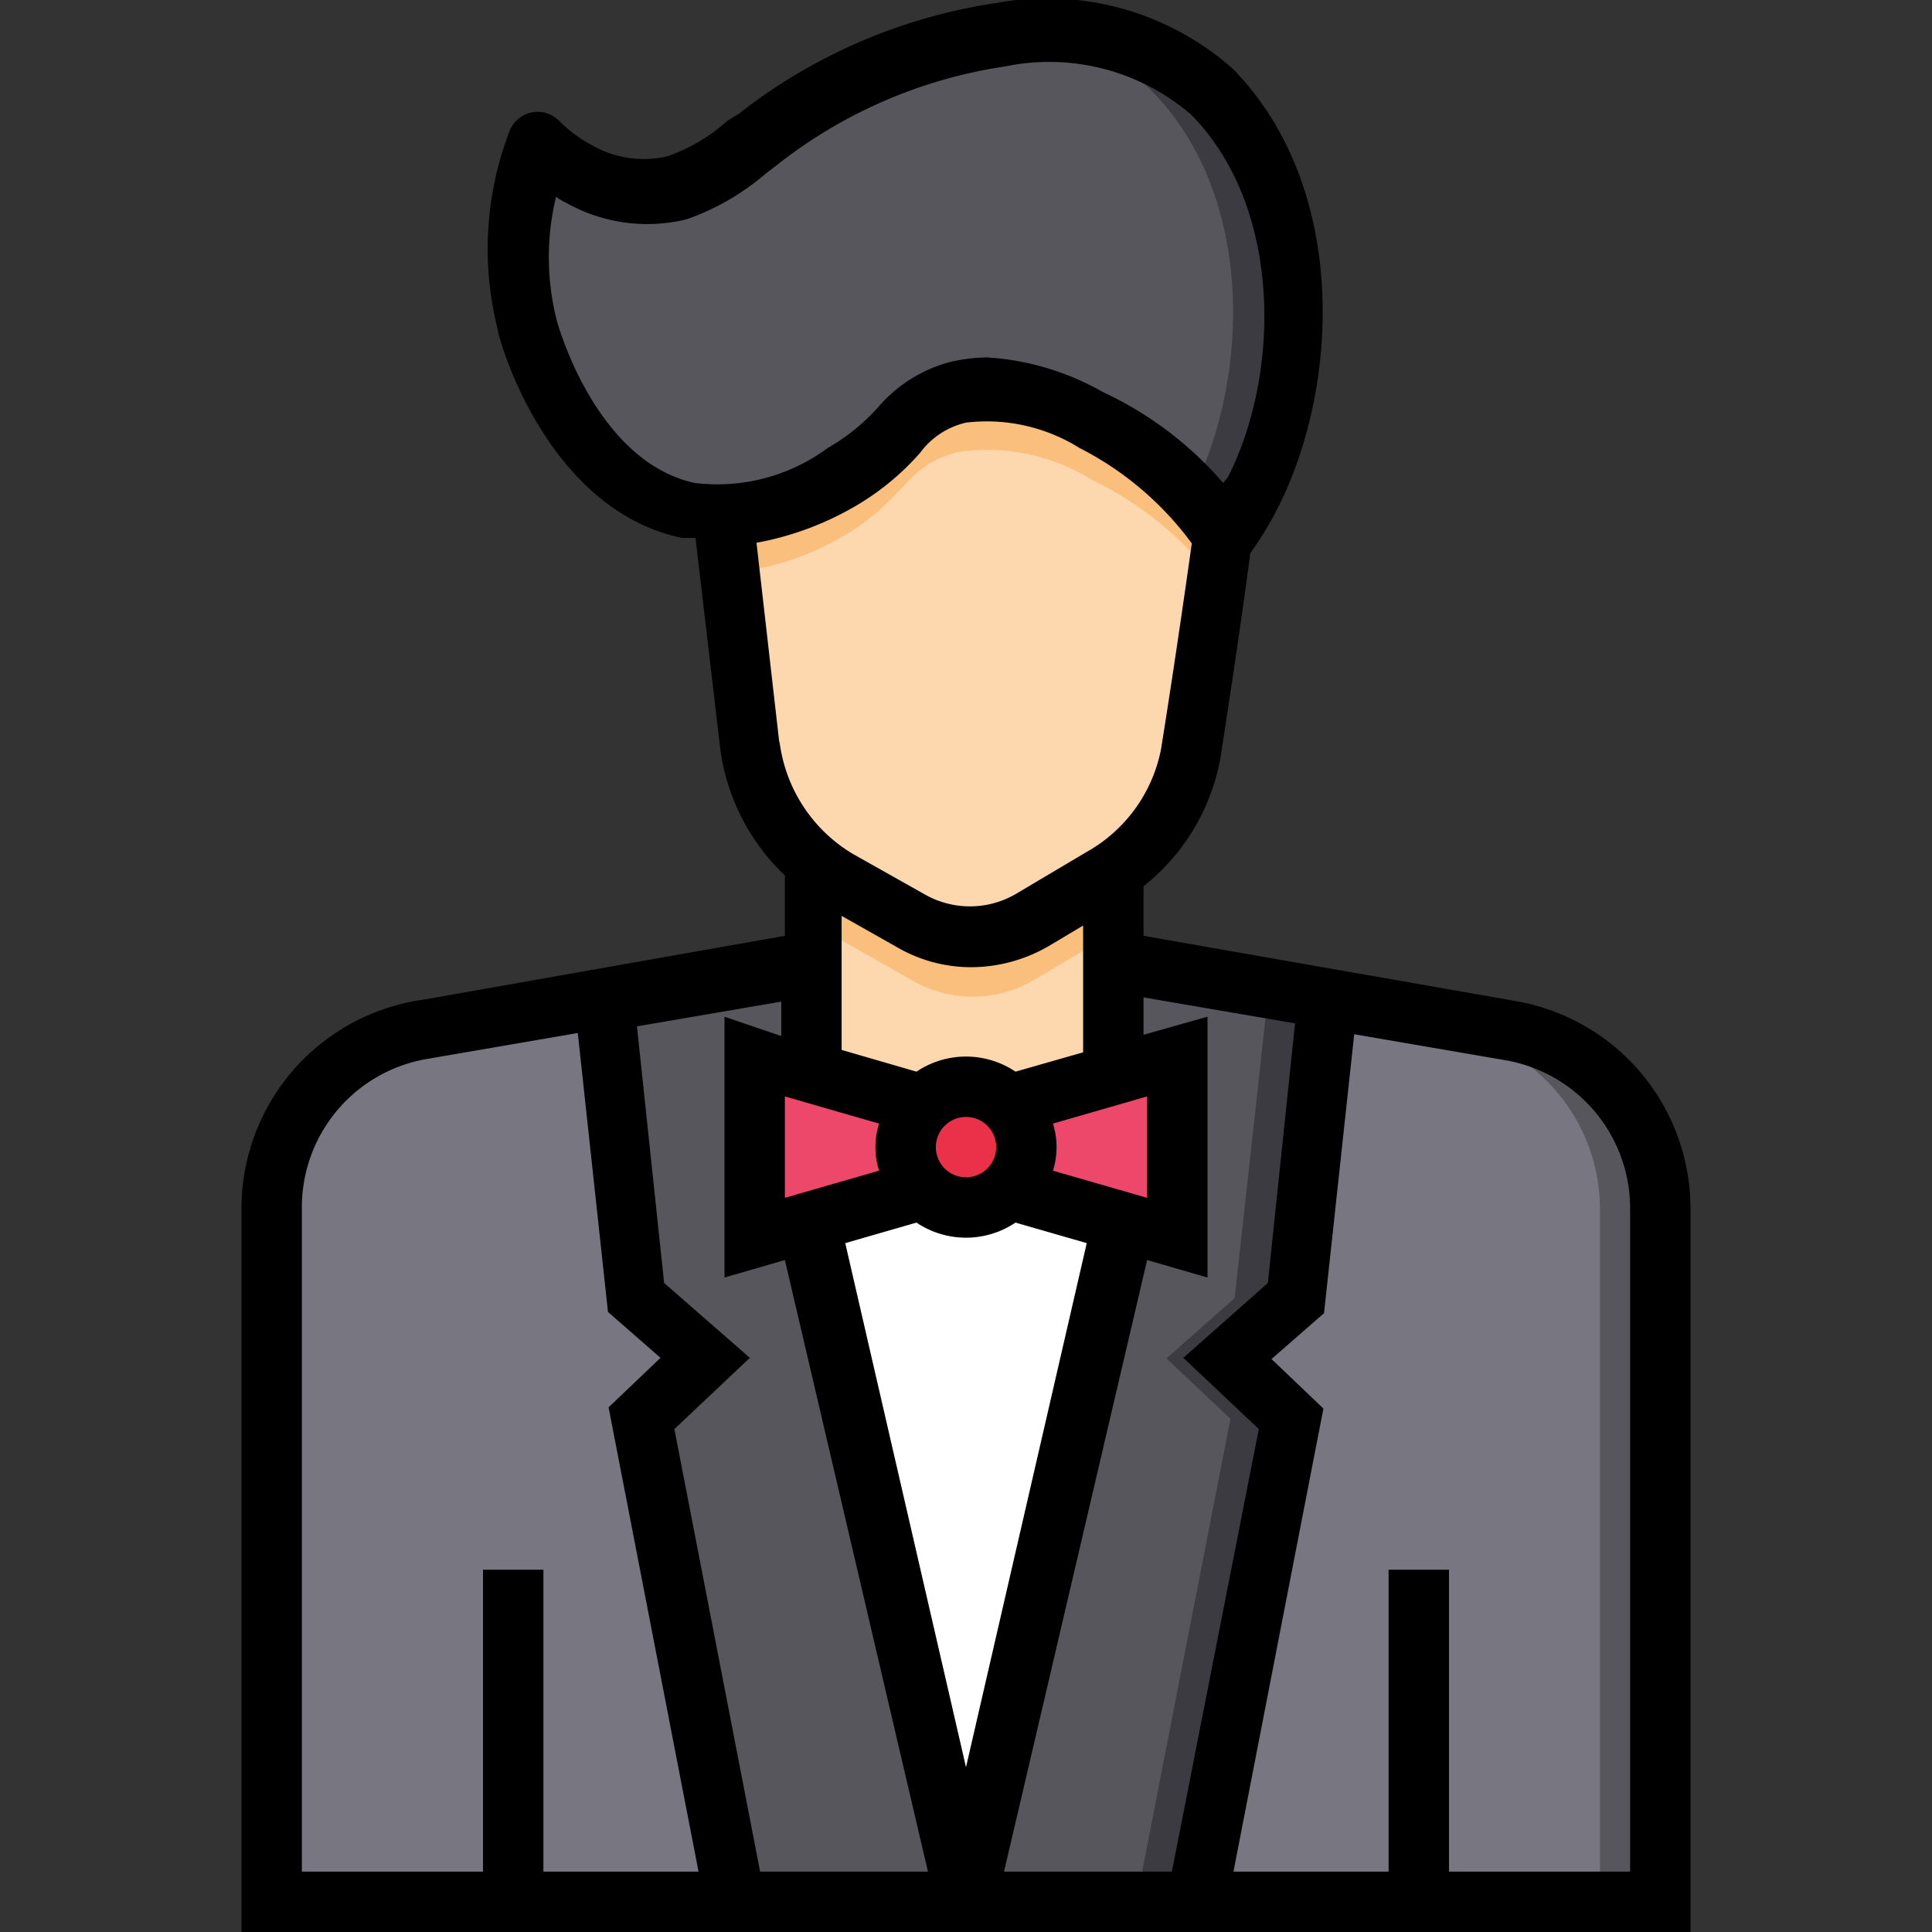
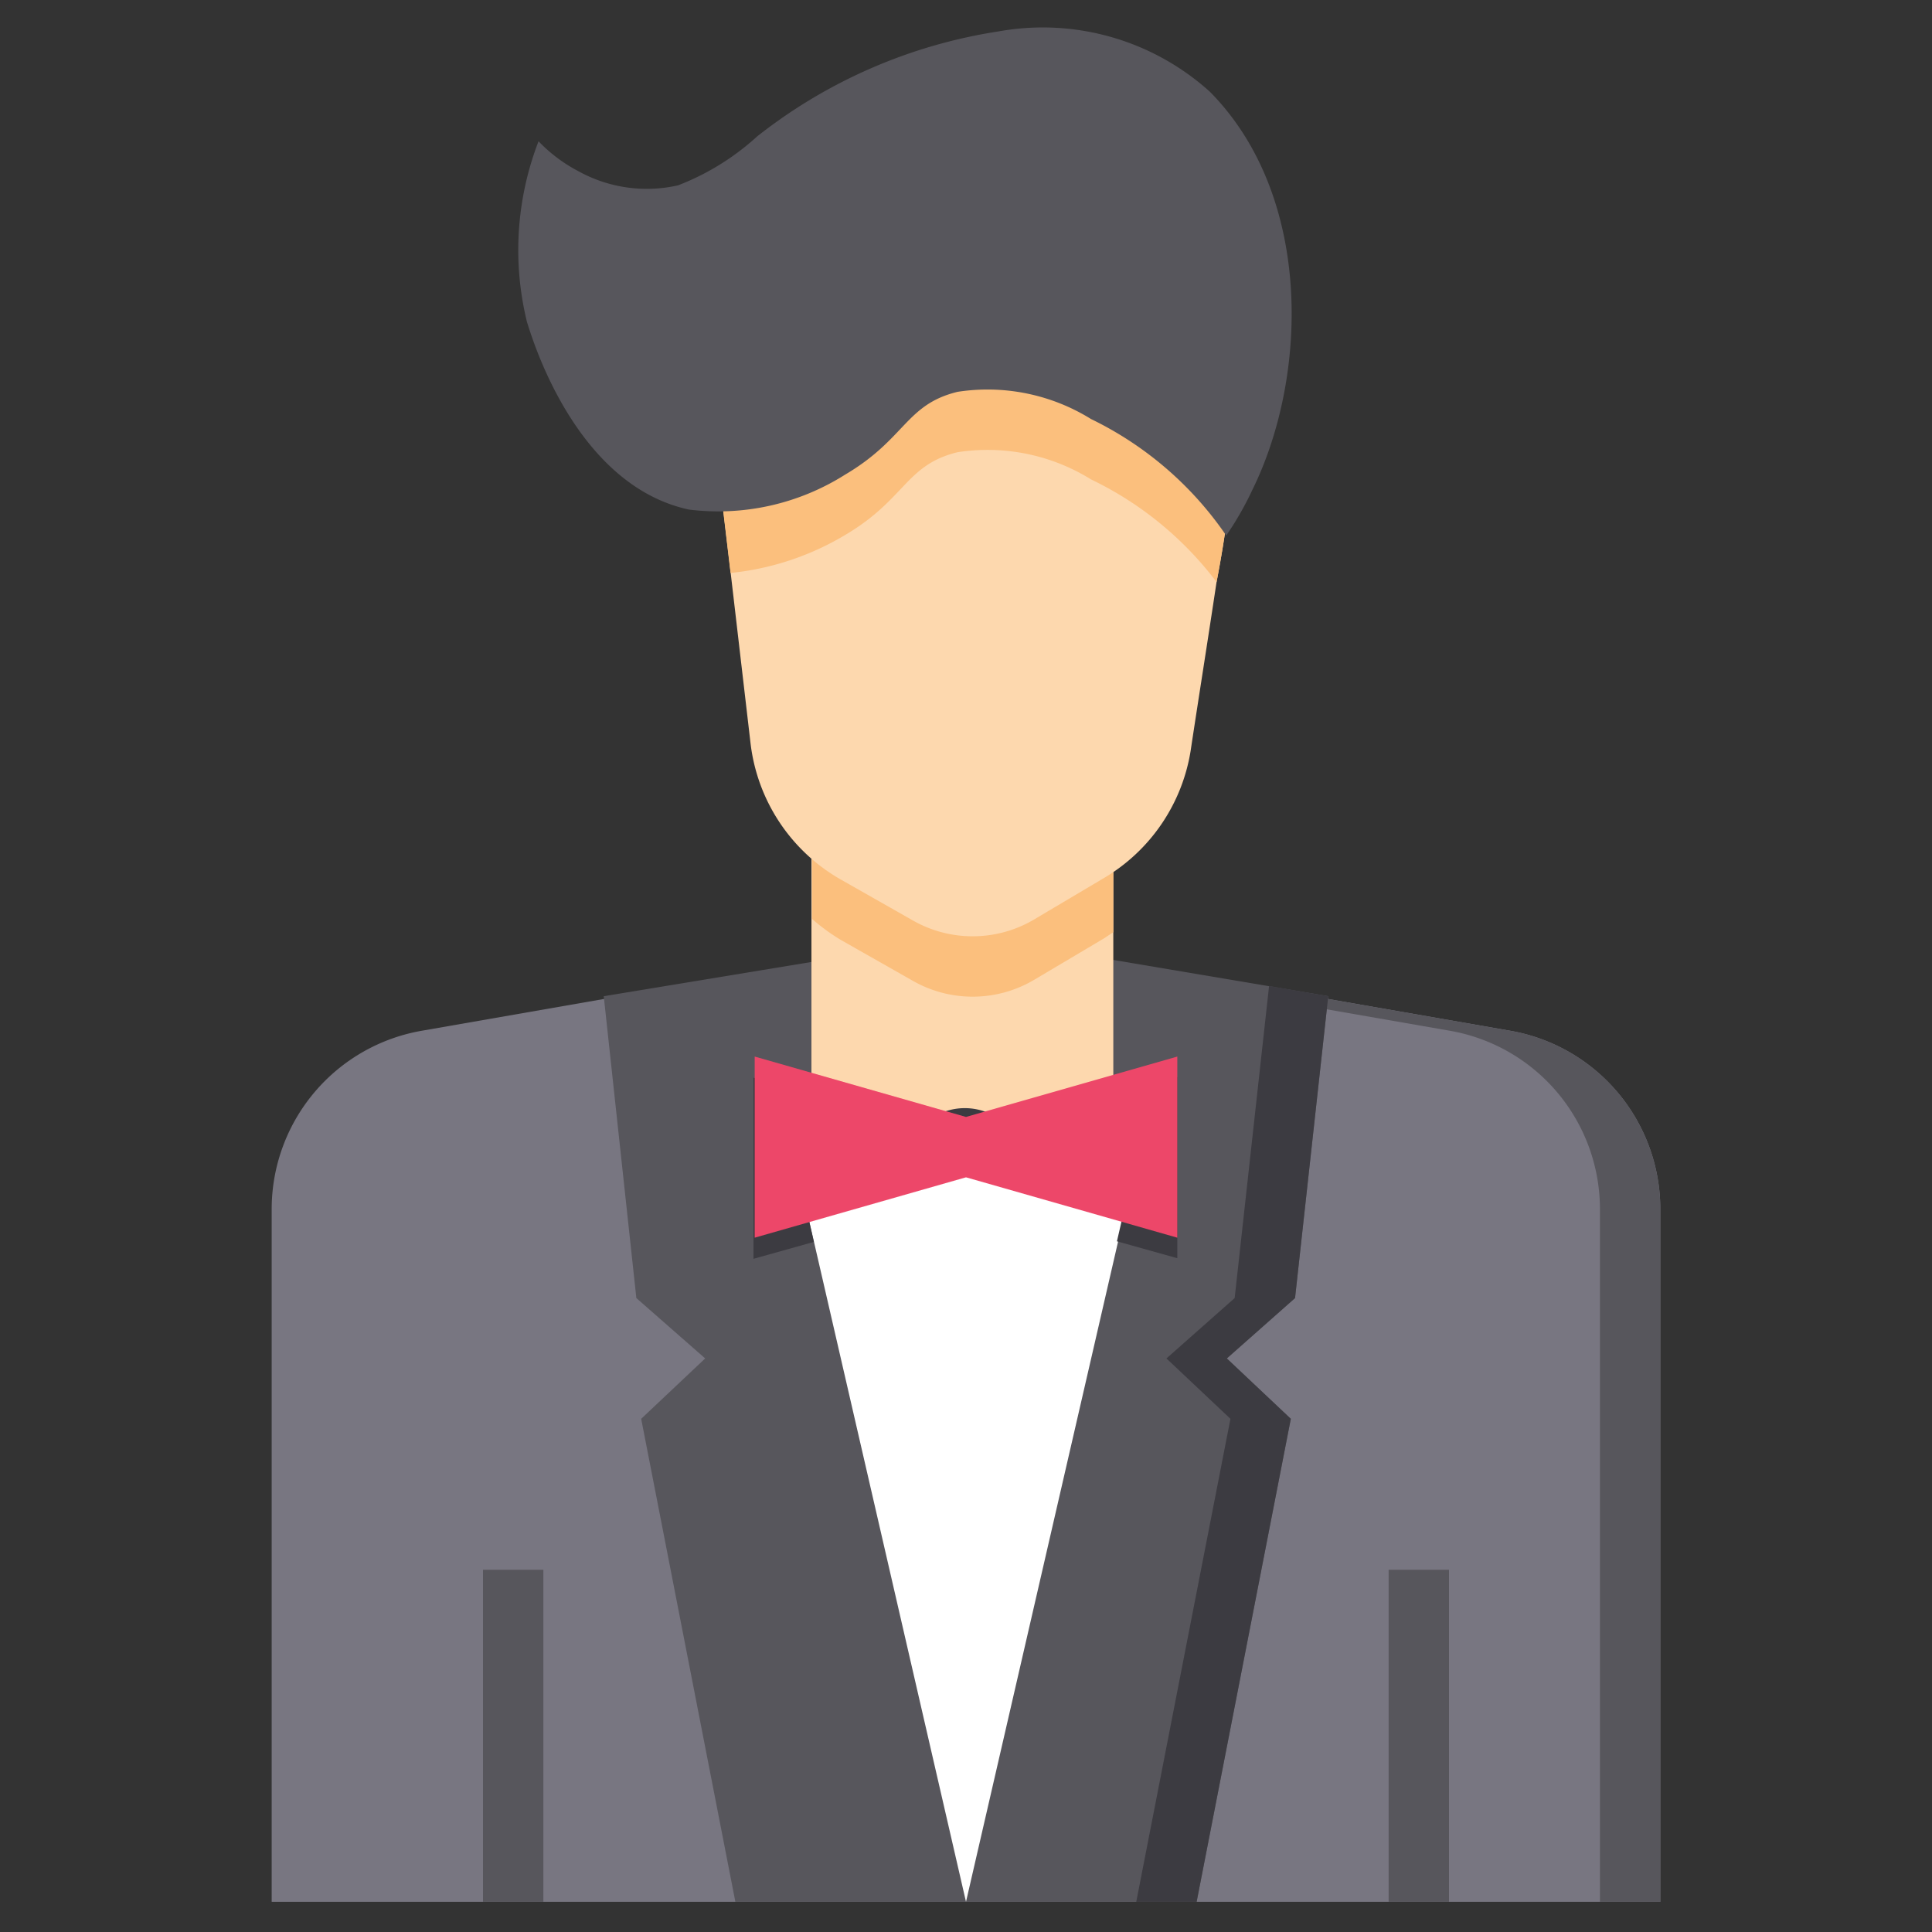
<svg xmlns="http://www.w3.org/2000/svg" viewBox="0 0 32 32" id="actor">
  <rect x="0" y="0" width="32" height="32" fill="#333333" stroke="none" />
  <path fill="#787681" d="M27.5,20V31.5H4.5V20A3,3,0,0,1,7,17.07l9-1.57,9,1.57A3,3,0,0,1,27.5,20Z" />
  <path fill="#57565c" d="M25,17.07,16,15.5l-.5.09L24,17.07A3,3,0,0,1,26.5,20V31.5h1V20A3,3,0,0,0,25,17.07Z" />
  <rect width="1" height="5.5" x="23" y="26" fill="#57565c" />
  <rect width="1" height="5.5" x="8" y="26" fill="#57565c" />
  <polygon fill="#57565c" points="22 16.5 21.45 21.5 20.32 22.5 21.38 23.5 19.82 31.5 12.18 31.5 10.62 23.5 11.68 22.5 10.54 21.5 10 16.5 16.07 15.5 22 16.5" />
  <polygon fill="#3c3b41" points="22 16.5 21.02 16.33 20.45 21.5 19.32 22.5 20.38 23.5 18.82 31.5 19.82 31.5 21.38 23.5 20.32 22.5 21.45 21.5 22 16.5" />
  <polygon fill="#fff" points="18.94 18.74 18.52 20.56 16 31.5 13.48 20.56 13.06 18.73 18.94 18.74" />
  <path fill="#fdd8ae" d="M18.44,13.5v5a3.63,3.63,0,0,1-5,0v-5Z" />
  <path fill="#3c3b41" d="M19.5,17.84v3l-1-.28.42-1.82H13.06l.42,1.83-1,.28v-3l2.79.8a1,1,0,0,1,1.42,0Z" />
-   <path fill="#e1e1e3" d="M18.94,18.74l-.42,1.82L16.71,20a1,1,0,0,1-1.42,0l-1.81.52-.42-1.83Z" />
  <polygon fill="#ed4769" points="19.5 20.5 16 19.5 12.5 20.5 12.5 17.5 16 18.5 19.5 17.5 19.5 20.5" />
-   <circle cx="16" cy="19" r="1" fill="#eb304a" />
  <path fill="#fbbf7d" d="M18.44,13.5v1.94l-.15.1-1.18.7a2,2,0,0,1-2,0l-1.18-.67a3.27,3.27,0,0,1-.48-.35V13.5Z" />
  <path fill="#fdd8ae" d="M20.15,9.64c-.15,1-.31,2-.43,2.8a3,3,0,0,1-1.43,2.1l-1.18.7a2,2,0,0,1-2,0l-1.18-.67a3,3,0,0,1-1.5-2.27l-.33-2.83-.5-4.22a1.73,1.73,0,0,0,2.23.94,1.64,1.64,0,0,0,.8-1.53,4.37,4.37,0,0,0,3.52,1.6,4.09,4.09,0,0,0,2.35-1A19.76,19.76,0,0,1,20.15,9.64Z" />
  <path fill="#fbbf7d" d="M17.14 6.28l.18 0a4.58 4.58 0 0 1-2.7-1.57 2 2 0 0 1-.15.78A4 4 0 0 0 17.14 6.28zM12.69 6.25a1.93 1.93 0 0 1-1.1-1l.12 1A1.43 1.43 0 0 0 12.69 6.25z" />
-   <path fill="#fbbf7d" d="M17.14 6.28l.18 0a4.58 4.58 0 0 1-2.7-1.57 2 2 0 0 1-.15.78A4 4 0 0 0 17.14 6.28zM12.69 6.25a1.93 1.93 0 0 1-1.1-1l.12 1A1.43 1.43 0 0 0 12.69 6.25z" />
  <path fill="#fbbf7d" d="M20.15,9.64a5.7,5.7,0,0,0-2.08-1.7,3.25,3.25,0,0,0-2.21-.45C15,7.7,15,8.27,14,8.86a4.59,4.59,0,0,1-1.9.63l-.5-4.22a1.73,1.73,0,0,0,2.23.94,1.64,1.64,0,0,0,.8-1.53,4.37,4.37,0,0,0,3.52,1.6,4.09,4.09,0,0,0,2.35-1A19.76,19.76,0,0,1,20.15,9.64Z" />
  <path fill="#57565c" d="M20.31,8.87a5.75,5.75,0,0,0-2.24-1.93,3.25,3.25,0,0,0-2.21-.45C15,6.7,15,7.27,14,7.86a3.93,3.93,0,0,1-2.59.58c-1.94-.42-2.64-3-2.68-3.1a5,5,0,0,1,.19-3,2.53,2.53,0,0,0,.65.49,2.34,2.34,0,0,0,1.66.24,4.16,4.16,0,0,0,1.31-.81,8.55,8.55,0,0,1,4-1.74,4.13,4.13,0,0,1,3.5,1c1.71,1.73,1.63,4.72.7,6.6A5.17,5.17,0,0,1,20.31,8.87Z" />
-   <path fill="#3c3b41" d="M20.07,1.5a4,4,0,0,0-3.26-1,3.58,3.58,0,0,1,2.26,1c1.71,1.73,1.63,4.72.7,6.6a.16.16,0,0,1,0,.07,7.61,7.61,0,0,1,.58.7,5.17,5.17,0,0,0,.46-.77C21.7,6.22,21.78,3.23,20.07,1.5Z" />
-   <path d="M25.1,16.58,18.94,15.5v-.82a3.51,3.51,0,0,0,1.28-2.16c.14-.91.33-2.16.49-3.36h0a5.47,5.47,0,0,0,.5-.84c1-2.06,1.08-5.27-.79-7.18A4.64,4.64,0,0,0,16.5.05a9.07,9.07,0,0,0-4.27,1.84L12.05,2a2.94,2.94,0,0,1-1,.59,1.73,1.73,0,0,1-1.29-.21A2.2,2.2,0,0,1,9.26,2a.5.5,0,0,0-.82.17,5.44,5.44,0,0,0-.2,3.27c0,.12.79,3,3.06,3.47l.22,0,.4,3.41A3.53,3.53,0,0,0,13,14.5h0v1l-6,1.06A3.49,3.49,0,0,0,4,20V32H28V20A3.49,3.49,0,0,0,25.1,16.58ZM11.51,8c-1.67-.36-2.3-2.71-2.3-2.74a4.24,4.24,0,0,1,0-2,1,1,0,0,0,.17.1,2.73,2.73,0,0,0,2,.27,4.1,4.1,0,0,0,1.31-.76l.17-.13a8,8,0,0,1,3.79-1.64,3.6,3.6,0,0,1,3.08.8c1.5,1.52,1.49,4.26.61,6L20.26,8a5.94,5.94,0,0,0-2-1.51,4.41,4.41,0,0,0-1.91-.57,2.79,2.79,0,0,0-.63.08,2.37,2.37,0,0,0-1.18.75,3.38,3.38,0,0,1-.83.67A3.08,3.08,0,0,1,11.51,8Zm1.4,4.32-.38-3.33a5.05,5.05,0,0,0,1.71-.65,4.33,4.33,0,0,0,1-.84A1.31,1.31,0,0,1,16,7a2.9,2.9,0,0,1,1.88.42A5.28,5.28,0,0,1,19.74,9c-.17,1.21-.36,2.48-.51,3.41A2.5,2.5,0,0,1,18,14.11l-1.18.7a1.51,1.51,0,0,1-1.51,0l-1.19-.67A2.53,2.53,0,0,1,12.91,12.27ZM16,17.5a1.47,1.47,0,0,0-.82.25l-1.24-.36V15.17l.92.52a2.44,2.44,0,0,0,1.23.33,2.57,2.57,0,0,0,1.28-.35l.57-.34v2.1l-1.12.32A1.47,1.47,0,0,0,16,17.5Zm.5,1.5a.5.5,0,1,1-.5-.5A.5.5,0,0,1,16.5,19Zm-1.94.39L13,19.84V18.16l1.56.45a1.3,1.3,0,0,0,0,.78Zm2.88-.78L19,18.16v1.68l-1.56-.45a1.3,1.3,0,0,0,0-.78ZM9,31V26H8v5H5V20a2.49,2.49,0,0,1,2.07-2.46l2.5-.43.5,4.62.87.76-.86.82L11.57,31Zm3.59,0-1.42-7.33,1.25-1.18L11,21.25,10.55,17l2.39-.41v.57L12,16.84v4.32l1-.29L15.37,31ZM14,20.59l1.18-.34a1.47,1.47,0,0,0,1.64,0l1.18.34-2,8.68ZM16.63,31,19,20.87l1,.29V16.84l-1.06.3v-.62l2.51.43L21,21.25l-1.4,1.24,1.25,1.18L19.41,31ZM27,31H24V26H23v5H20.43l1.49-7.67-.86-.82.87-.76.5-4.62,2.5.43A2.49,2.49,0,0,1,27,20Z" />
</svg>